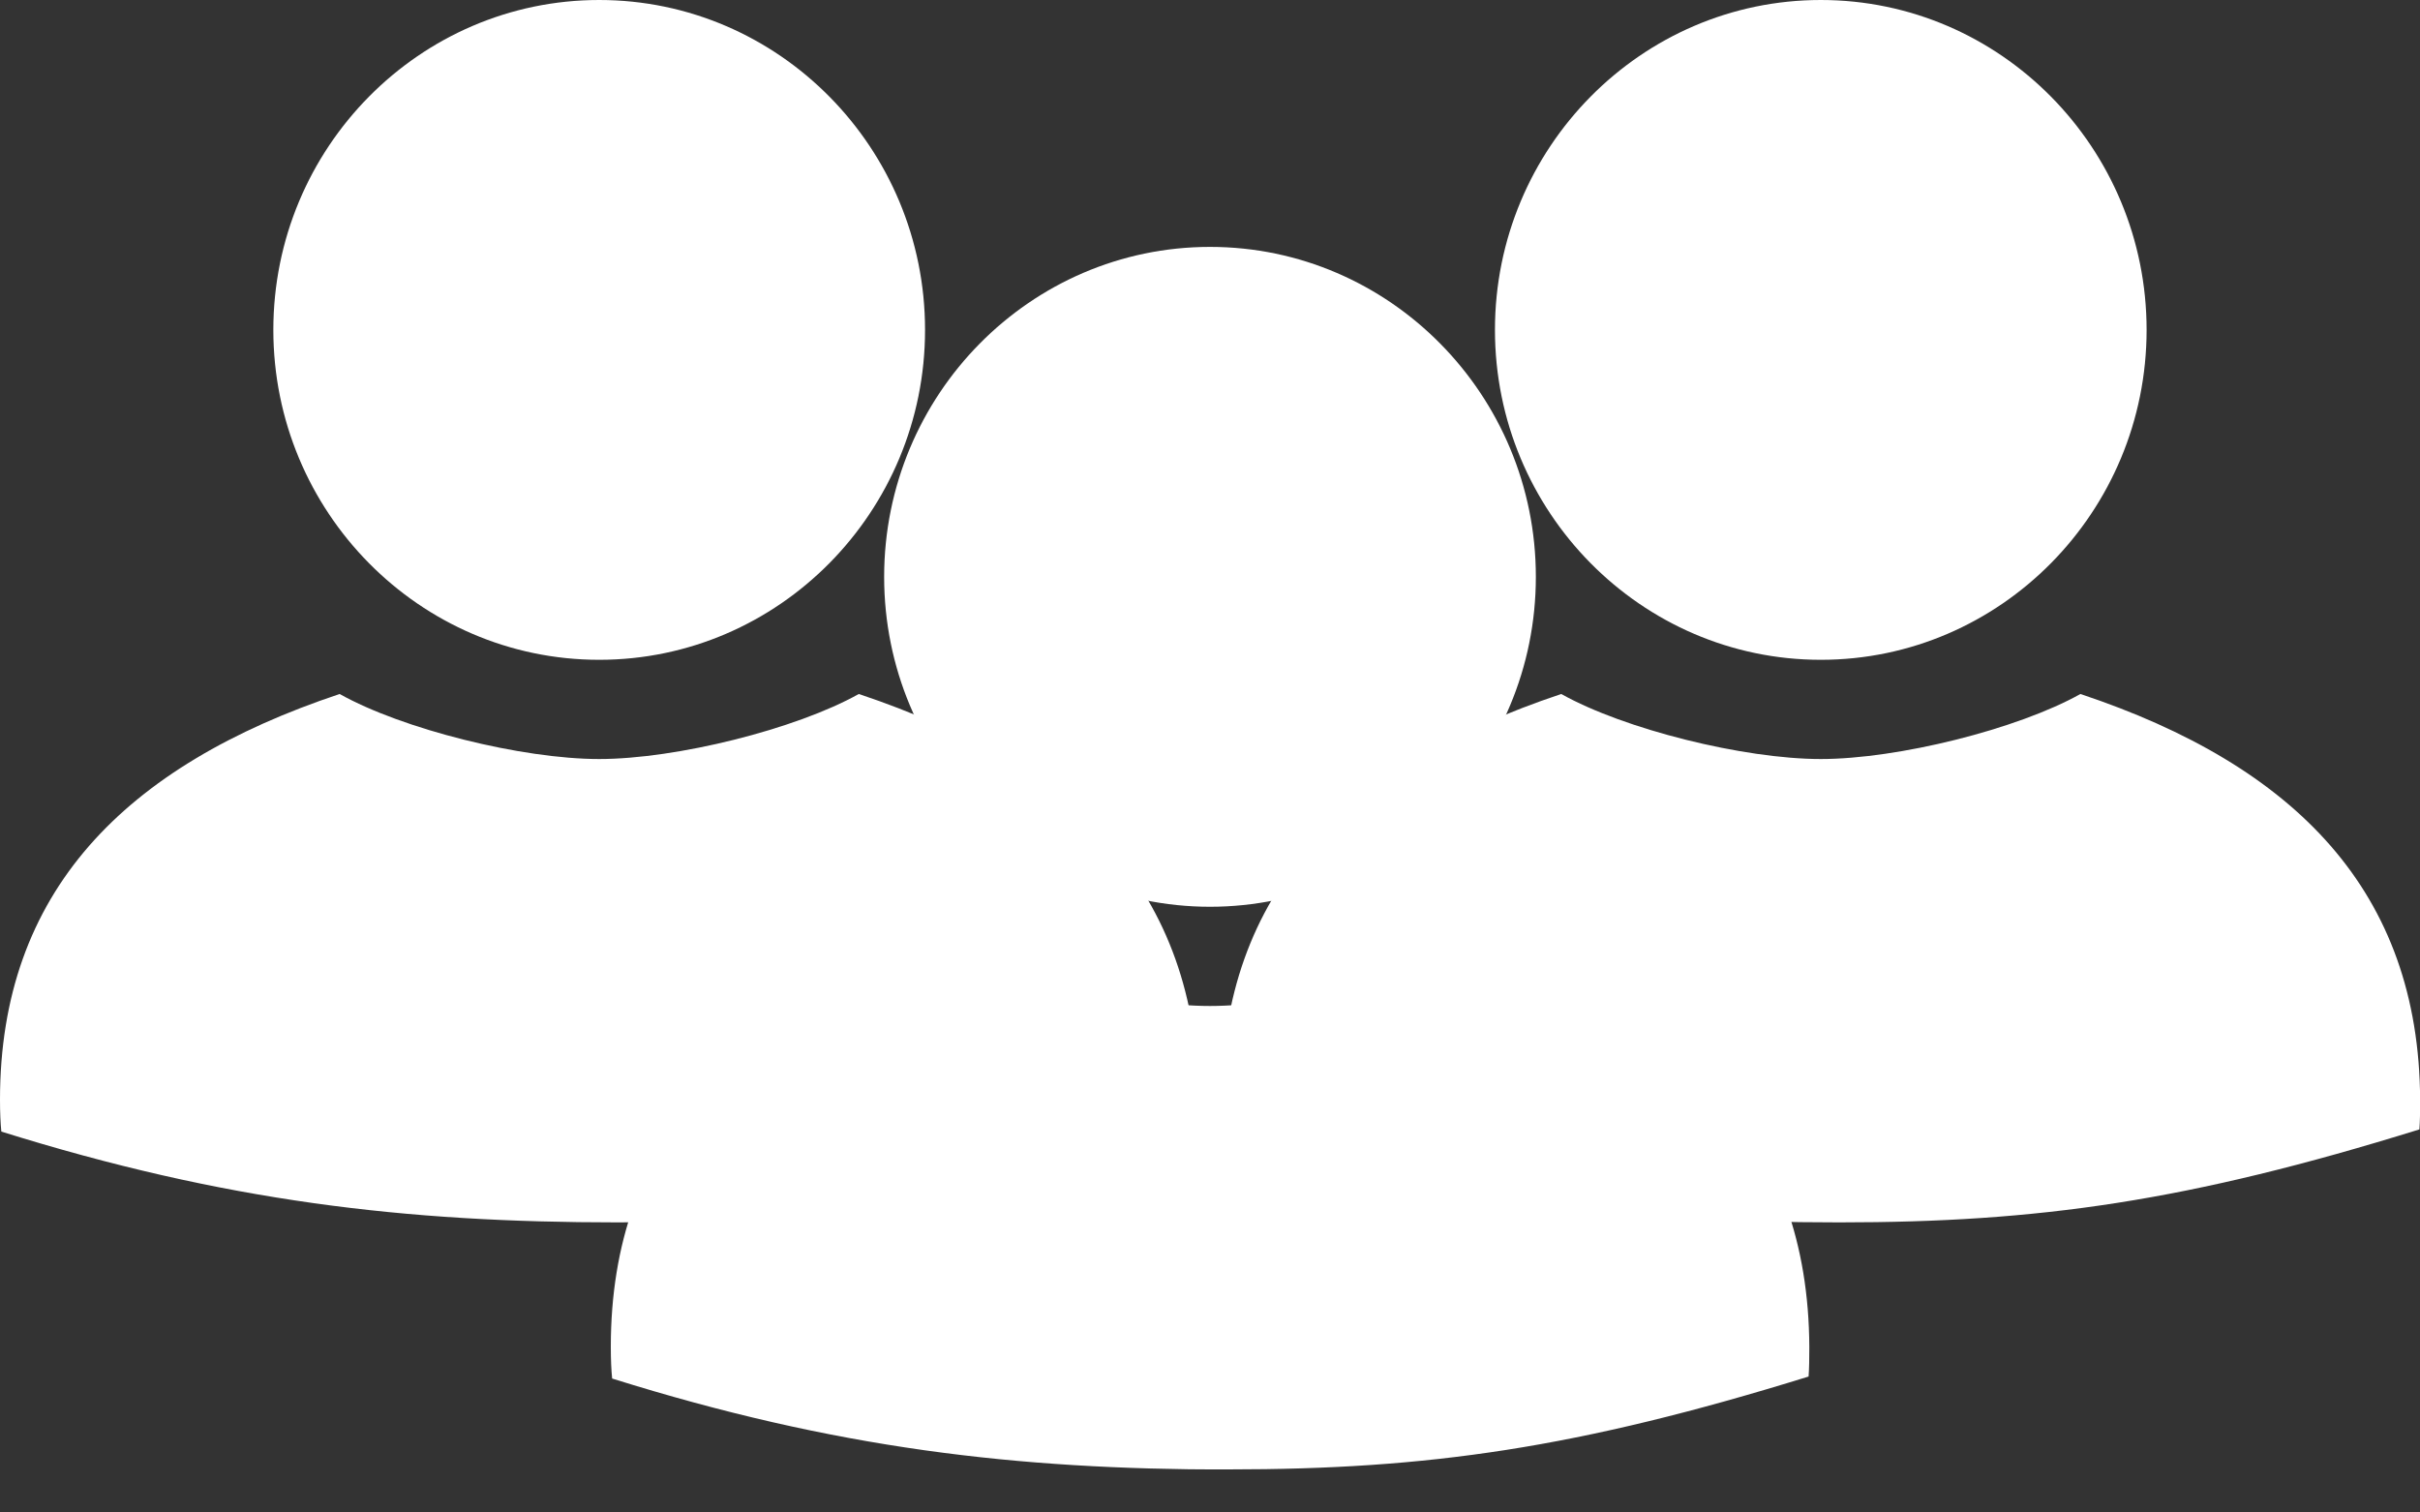
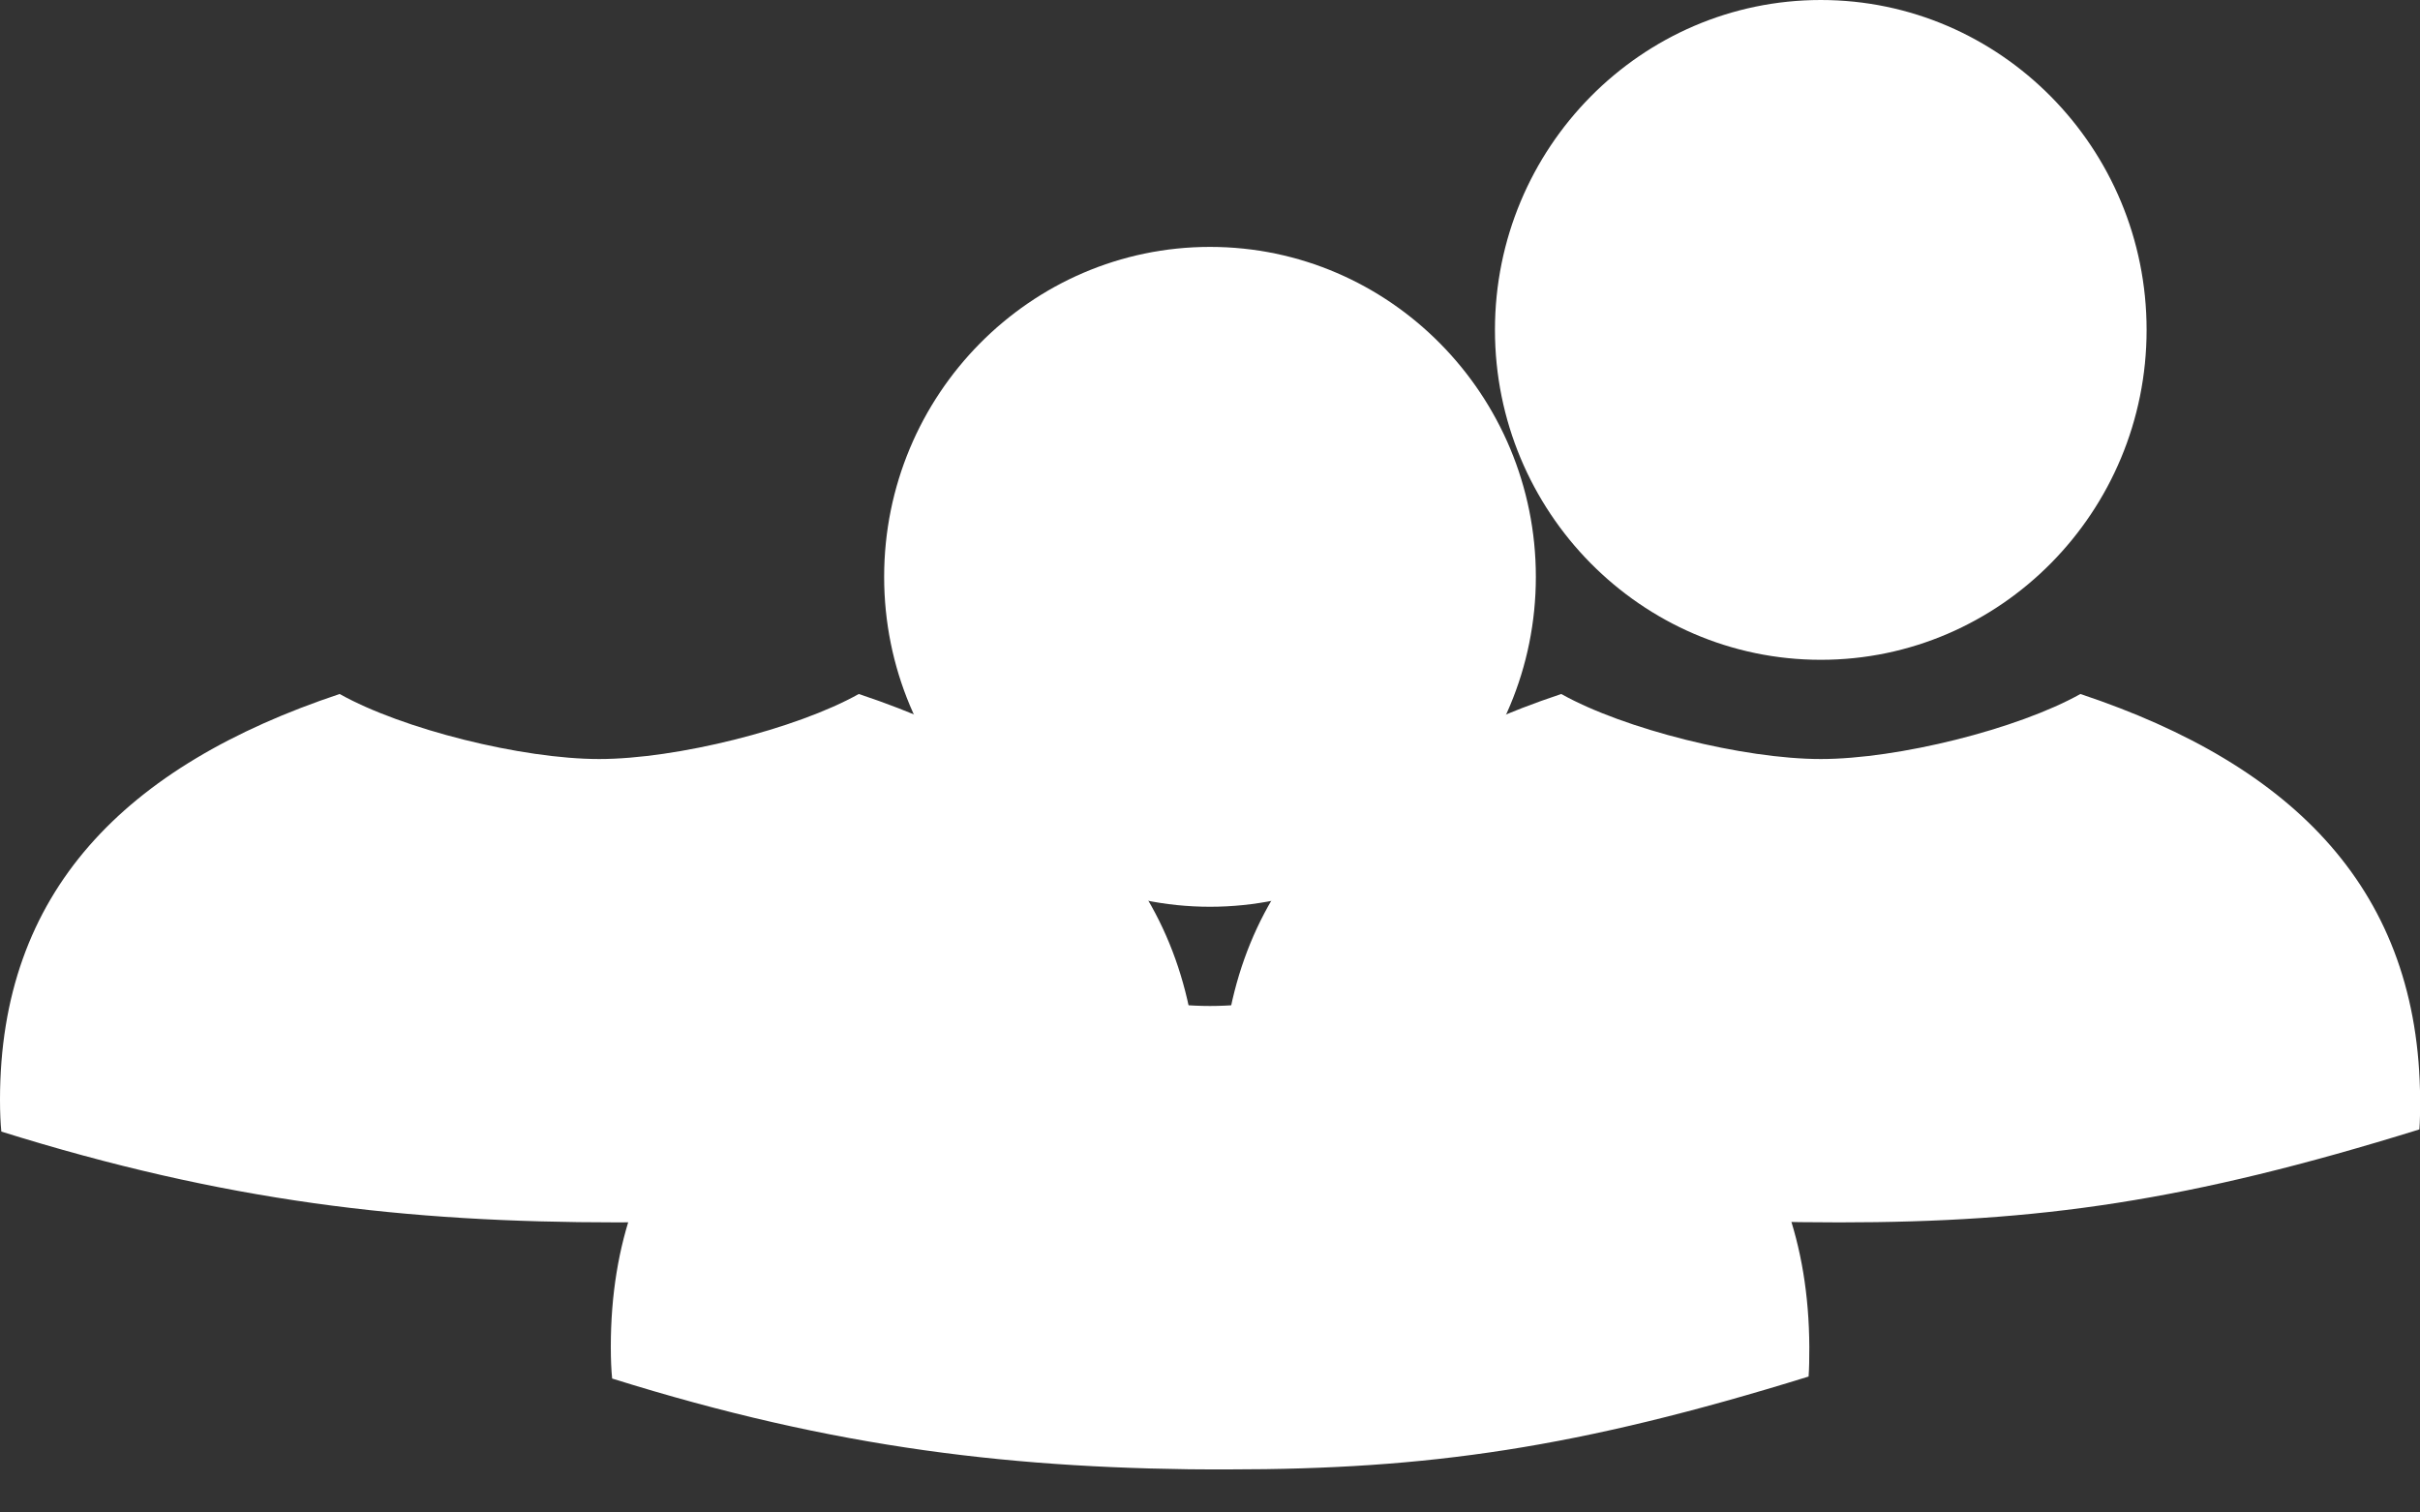
<svg xmlns="http://www.w3.org/2000/svg" width="40" height="25" viewBox="0 0 40 25" fill="none">
  <rect x="0" y="0" width="40" height="25" fill="#333333" stroke="none" />
  <g clip-path="url(#clip0_20_270)">
    <path d="M30.401 20.205C33.695 20.205 36.163 19.857 39.99 18.668C40 18.53 40.002 18.381 40.002 18.177C39.985 14.744 37.948 12.658 34.387 11.471C33.349 12.052 31.37 12.546 30.096 12.546C28.822 12.546 26.845 12.054 25.806 11.471C22.247 12.657 20.192 14.744 20.192 18.177C20.192 18.396 20.2 18.562 20.214 18.704C23.904 19.857 26.892 20.205 30.401 20.205Z" fill="white" />
    <path d="M30.096 0C27.126 0 24.71 2.446 24.71 5.453C24.71 8.46 27.126 10.906 30.096 10.906C33.066 10.906 35.481 8.46 35.481 5.453C35.481 2.446 33.066 0 30.096 0Z" fill="white" />
    <path d="M10.209 20.205C13.503 20.205 15.97 19.857 19.798 18.668C19.808 18.53 19.81 18.381 19.81 18.177C19.793 14.744 17.756 12.658 14.195 11.471C13.157 12.052 11.178 12.546 9.904 12.546C8.63 12.546 6.653 12.054 5.614 11.471C2.056 12.658 0 14.744 0 18.177C0 18.396 0.008 18.562 0.022 18.704C3.712 19.857 6.7 20.205 10.209 20.205Z" fill="white" />
-     <path d="M9.904 0C6.934 0 4.518 2.446 4.518 5.453C4.518 8.46 6.934 10.906 9.904 10.906C12.874 10.906 15.29 8.46 15.29 5.453C15.29 2.446 12.874 0 9.904 0Z" fill="white" />
    <path d="M20.305 24.288C23.599 24.288 26.067 23.939 29.894 22.753C29.904 22.614 29.906 22.465 29.906 22.261C29.889 18.828 27.852 16.741 24.291 15.556C23.253 16.136 21.274 16.628 20 16.628C18.726 16.628 16.749 16.138 15.71 15.556C12.152 16.741 10.096 18.828 10.096 22.261C10.096 22.478 10.104 22.646 10.118 22.786C13.808 23.941 16.796 24.29 20.305 24.29V24.288Z" fill="white" />
    <path d="M20 4.081C17.03 4.081 14.614 6.527 14.614 9.535C14.614 12.544 17.03 14.988 20 14.988C22.97 14.988 25.386 12.542 25.386 9.535C25.386 6.529 22.97 4.081 20 4.081Z" fill="white" />
  </g>
  <defs>
    <clipPath id="clip0_20_270">
      <rect width="40" height="24.288" fill="white" />
    </clipPath>
  </defs>
</svg>